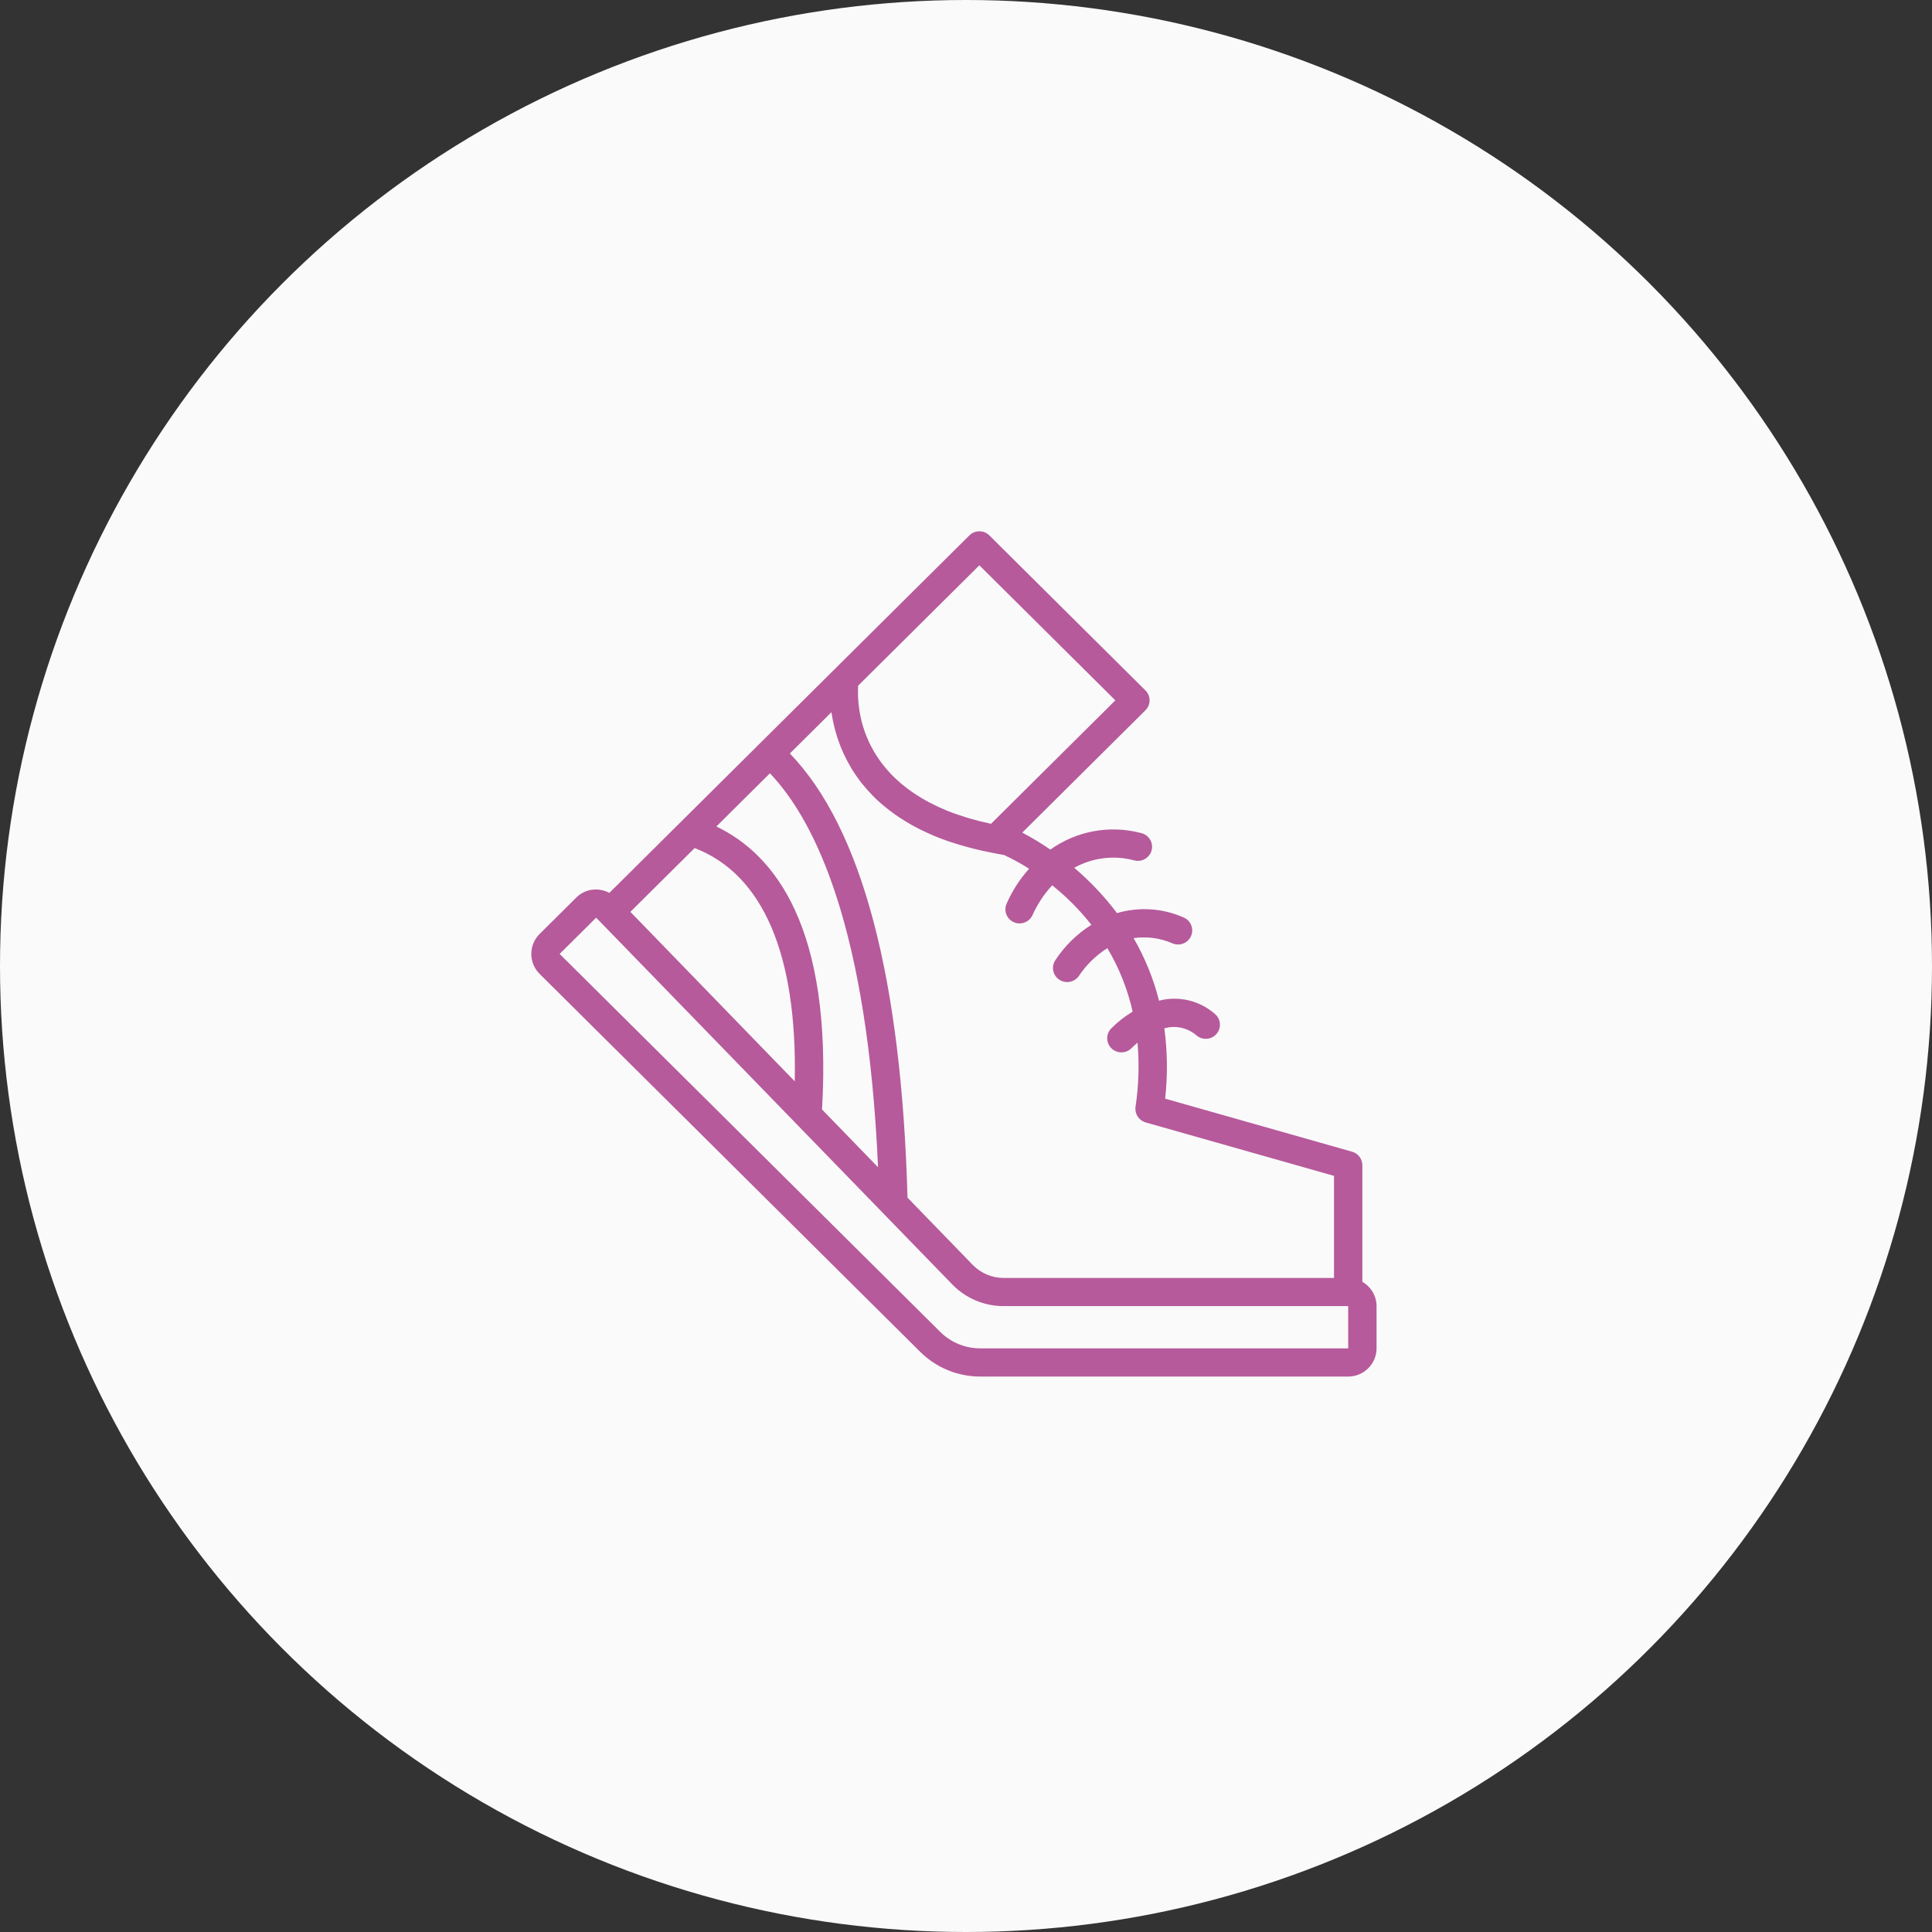
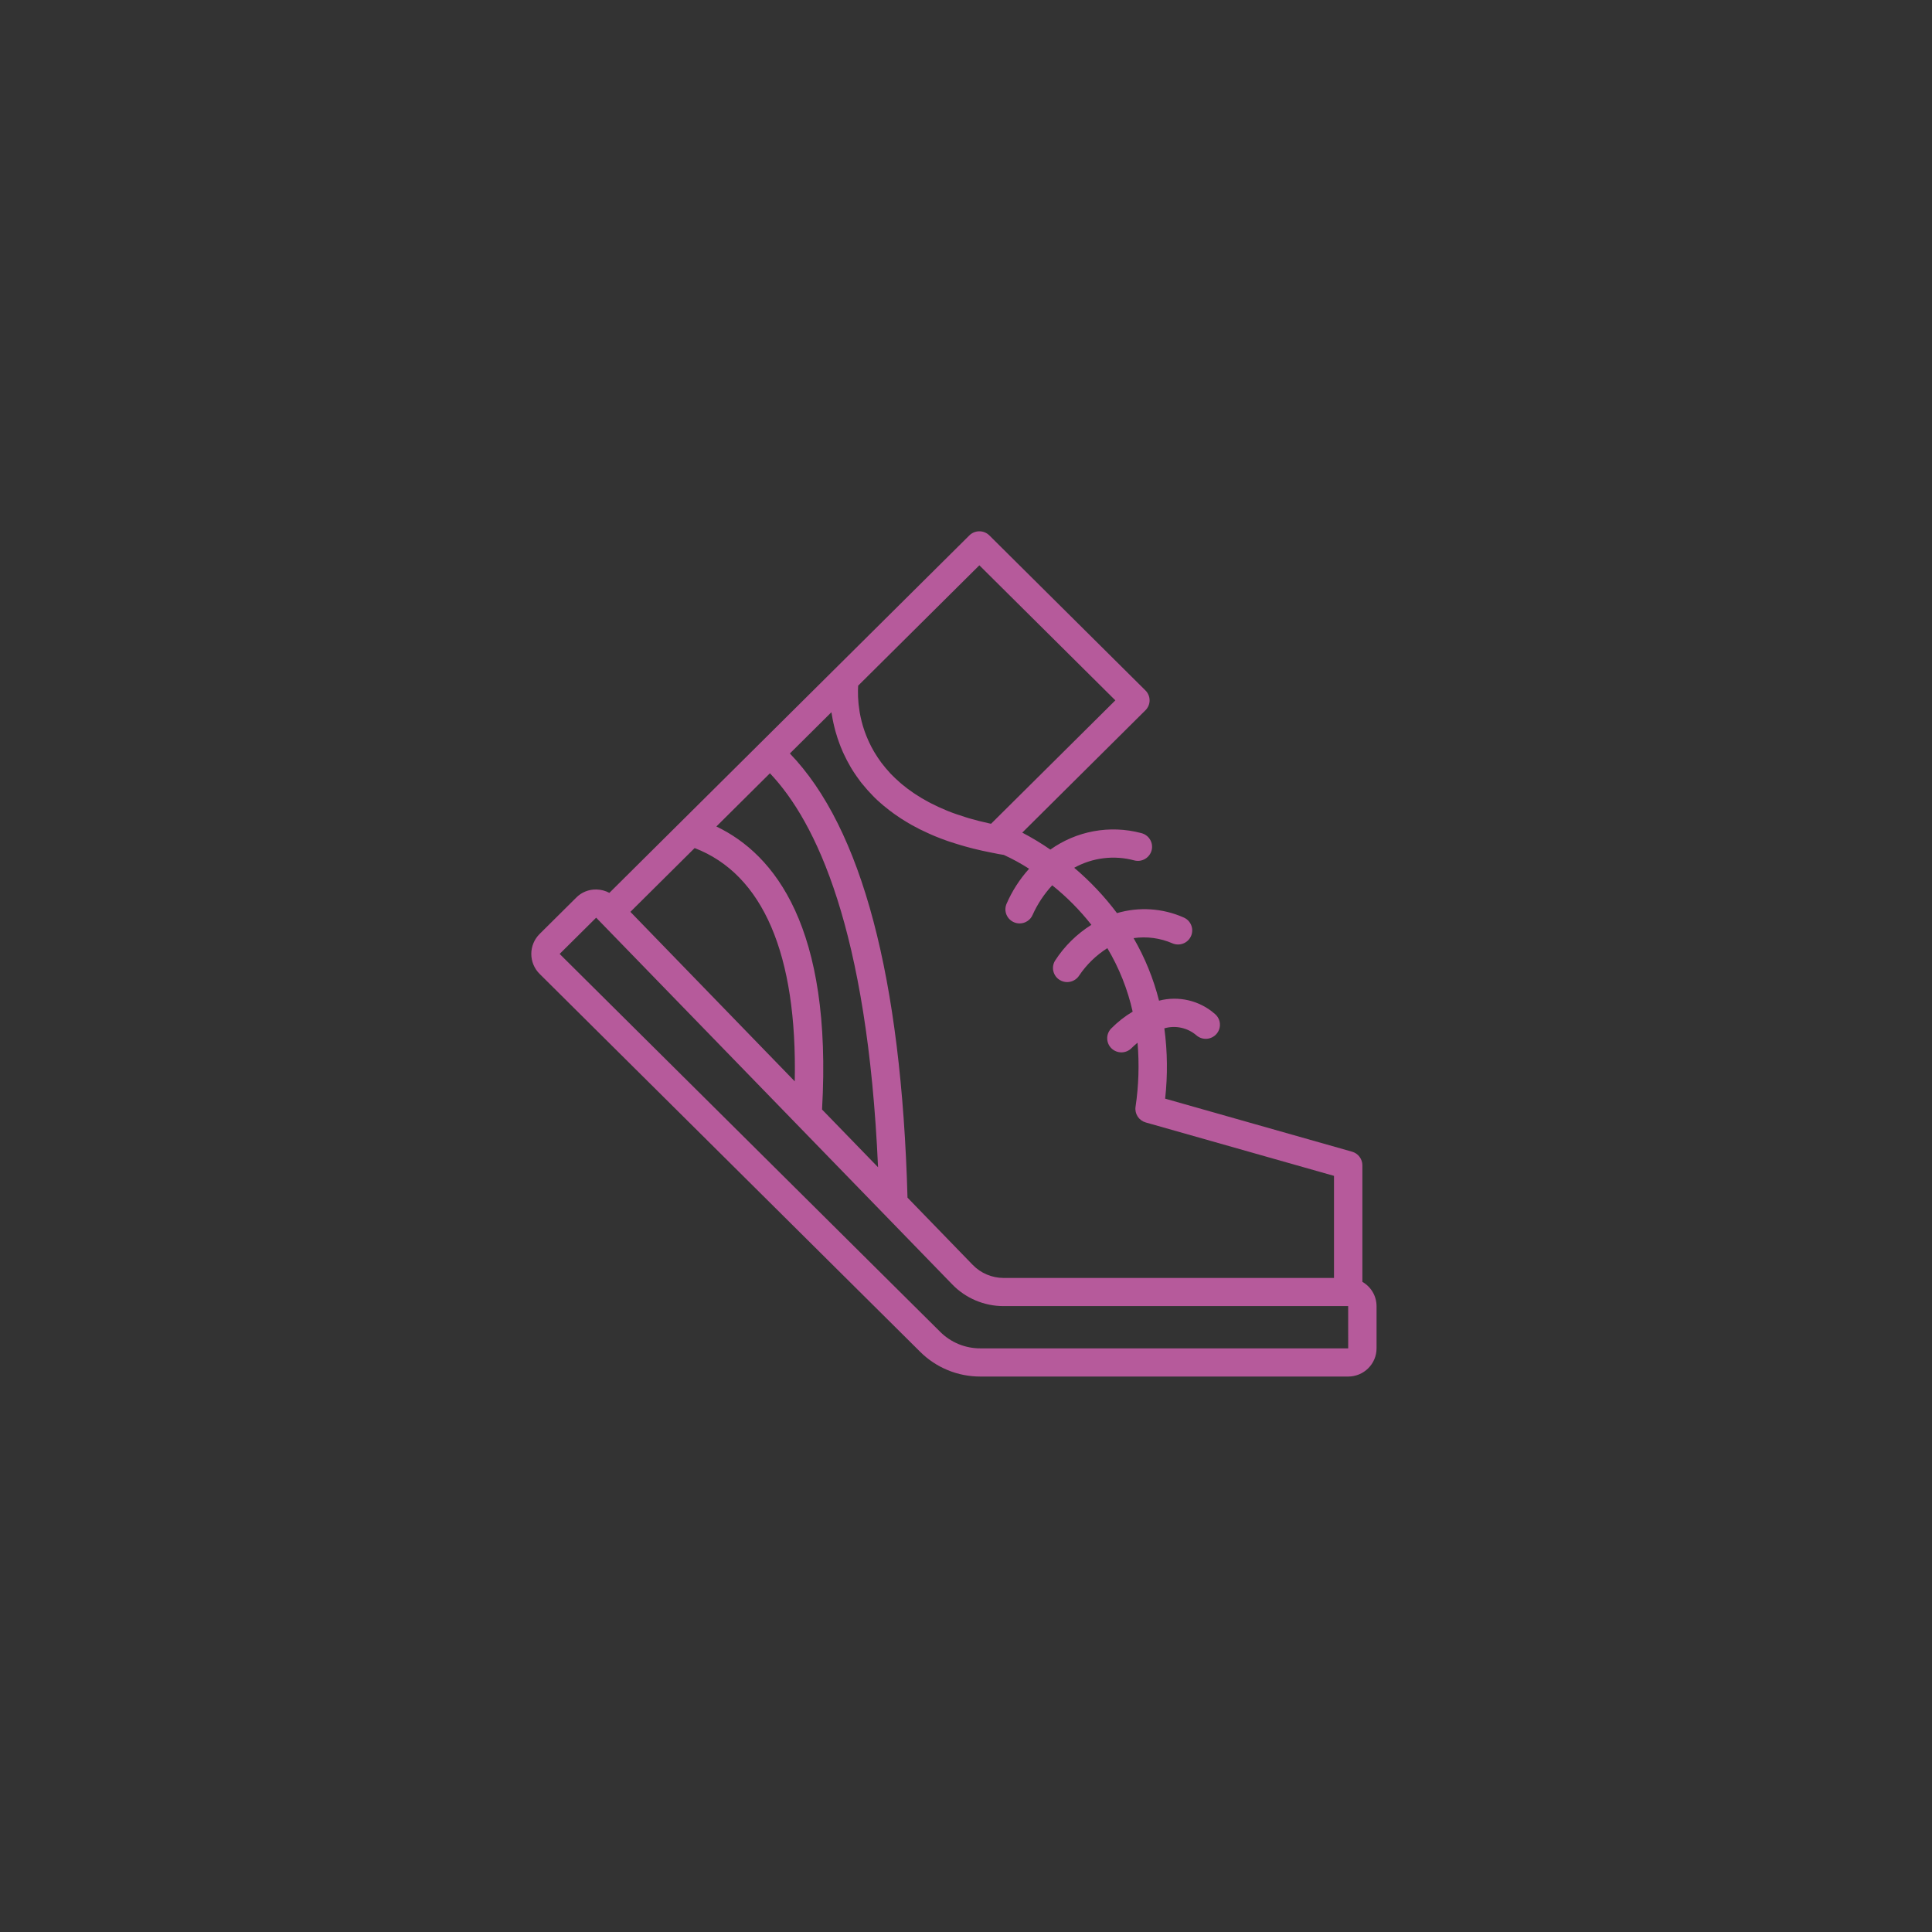
<svg xmlns="http://www.w3.org/2000/svg" width="80" height="80" viewBox="0 0 80 80" fill="none">
  <rect x="0" y="0" width="80" height="80" fill="#333333" stroke="none" />
-   <circle cx="40" cy="40" r="40" fill="#FAFAFA" />
  <path d="M56.413 53.079V48.25C56.413 48.123 56.371 48 56.294 47.899C56.217 47.797 56.109 47.724 55.986 47.689L48.246 45.493C48.354 44.524 48.343 43.547 48.213 42.581C48.442 42.515 48.685 42.507 48.918 42.559C49.151 42.61 49.367 42.72 49.547 42.876C49.666 42.977 49.819 43.026 49.975 43.014C50.13 43.001 50.274 42.928 50.375 42.81C50.476 42.692 50.526 42.54 50.513 42.385C50.501 42.231 50.427 42.088 50.309 41.988C49.998 41.713 49.624 41.519 49.22 41.423C48.816 41.327 48.395 41.331 47.993 41.436C47.764 40.528 47.409 39.657 46.94 38.846C47.487 38.767 48.045 38.842 48.551 39.063C48.622 39.093 48.699 39.109 48.776 39.109C48.854 39.11 48.931 39.095 49.002 39.066C49.074 39.037 49.139 38.994 49.194 38.94C49.249 38.886 49.292 38.821 49.322 38.75C49.352 38.679 49.367 38.603 49.367 38.526C49.367 38.449 49.352 38.373 49.322 38.302C49.292 38.231 49.249 38.167 49.194 38.112C49.139 38.058 49.074 38.016 49.002 37.986C48.136 37.605 47.161 37.543 46.252 37.81C45.734 37.12 45.14 36.491 44.481 35.933C45.238 35.512 46.132 35.402 46.97 35.628C47.046 35.647 47.124 35.652 47.202 35.641C47.279 35.629 47.353 35.603 47.42 35.563C47.487 35.523 47.545 35.47 47.591 35.407C47.638 35.345 47.671 35.274 47.689 35.198C47.707 35.123 47.709 35.045 47.697 34.968C47.684 34.892 47.656 34.818 47.614 34.753C47.573 34.687 47.518 34.63 47.455 34.586C47.391 34.541 47.318 34.51 47.242 34.493C46.605 34.325 45.938 34.3 45.29 34.419C44.642 34.538 44.028 34.798 43.493 35.18C43.12 34.922 42.732 34.688 42.33 34.477L47.429 29.412C47.484 29.358 47.527 29.294 47.557 29.223C47.587 29.152 47.602 29.077 47.602 29C47.602 28.923 47.587 28.848 47.557 28.777C47.527 28.706 47.484 28.642 47.429 28.588L40.968 22.171C40.914 22.117 40.849 22.074 40.778 22.044C40.706 22.015 40.63 22 40.553 22C40.476 22 40.399 22.015 40.328 22.044C40.257 22.074 40.192 22.117 40.138 22.171L34.557 27.713L25.233 36.972C25.068 36.883 24.884 36.835 24.696 36.832C24.54 36.828 24.384 36.856 24.239 36.915C24.094 36.973 23.963 37.062 23.855 37.174L22.343 38.675C22.123 38.894 22 39.191 22 39.5C22 39.809 22.123 40.106 22.343 40.325L38.102 55.975C38.429 56.301 38.817 56.559 39.245 56.735C39.673 56.911 40.132 57.001 40.595 57H55.825C56.137 57 56.435 56.877 56.655 56.658C56.876 56.439 57 56.143 57 55.833V54.083C56.999 53.88 56.945 53.679 56.842 53.503C56.739 53.327 56.591 53.181 56.413 53.079ZM35.527 28.576C35.528 28.51 35.531 28.453 35.534 28.404L35.535 28.391L40.553 23.408L46.184 29L41.038 34.11C41.011 34.104 40.983 34.099 40.956 34.093C40.661 34.029 40.38 33.958 40.116 33.88C40.074 33.868 40.034 33.854 39.992 33.841C39.723 33.758 39.466 33.67 39.228 33.574C39.217 33.569 39.207 33.564 39.196 33.56C38.96 33.464 38.741 33.361 38.534 33.254C38.51 33.242 38.485 33.23 38.461 33.217C38.261 33.111 38.077 32.999 37.903 32.885C37.872 32.864 37.841 32.845 37.812 32.824C37.645 32.711 37.49 32.594 37.347 32.474C37.322 32.453 37.297 32.431 37.273 32.41C37.131 32.287 36.998 32.162 36.877 32.035C36.864 32.021 36.853 32.007 36.84 31.993C36.722 31.866 36.614 31.737 36.516 31.607C36.508 31.597 36.499 31.587 36.492 31.577C36.394 31.445 36.307 31.313 36.227 31.181C36.215 31.159 36.201 31.138 36.188 31.117C36.114 30.989 36.048 30.863 35.989 30.737C35.978 30.714 35.968 30.69 35.957 30.666C35.901 30.541 35.85 30.417 35.807 30.295C35.801 30.277 35.795 30.26 35.789 30.242C35.746 30.116 35.708 29.992 35.678 29.872L35.678 29.869C35.646 29.747 35.623 29.63 35.602 29.517C35.6 29.502 35.596 29.486 35.594 29.472C35.577 29.366 35.563 29.265 35.553 29.169C35.551 29.151 35.549 29.133 35.548 29.116C35.539 29.023 35.533 28.935 35.53 28.855L35.529 28.812C35.526 28.732 35.526 28.655 35.527 28.589L35.527 28.576ZM34.427 29.492C34.432 29.522 34.439 29.556 34.444 29.587C34.454 29.648 34.464 29.709 34.476 29.771C34.486 29.824 34.497 29.878 34.509 29.932C34.521 29.986 34.534 30.041 34.547 30.096C34.562 30.155 34.575 30.213 34.592 30.273C34.619 30.37 34.649 30.469 34.682 30.569C34.703 30.636 34.729 30.704 34.754 30.772C34.772 30.82 34.79 30.869 34.809 30.918C34.838 30.99 34.868 31.062 34.9 31.135C34.919 31.178 34.94 31.22 34.96 31.263C35.03 31.412 35.108 31.562 35.195 31.712C35.212 31.741 35.226 31.769 35.244 31.798C35.291 31.878 35.343 31.957 35.396 32.036C35.422 32.076 35.45 32.116 35.478 32.156C35.534 32.237 35.592 32.317 35.654 32.398C35.674 32.422 35.695 32.447 35.715 32.471C35.846 32.634 35.985 32.79 36.131 32.939C36.163 32.971 36.193 33.004 36.226 33.036C36.304 33.112 36.386 33.187 36.471 33.261C36.513 33.299 36.557 33.336 36.602 33.373C36.9 33.621 37.218 33.846 37.552 34.044C37.62 34.085 37.688 34.126 37.759 34.165C37.861 34.222 37.966 34.278 38.074 34.332C38.162 34.376 38.254 34.419 38.346 34.461C38.462 34.515 38.578 34.569 38.702 34.62C38.877 34.692 39.059 34.761 39.248 34.828C39.344 34.861 39.447 34.892 39.547 34.924C39.697 34.972 39.85 35.017 40.008 35.061C40.104 35.087 40.199 35.113 40.298 35.138C40.547 35.2 40.804 35.258 41.073 35.309C41.083 35.311 41.091 35.313 41.1 35.315L41.109 35.316L41.12 35.319L41.124 35.319C41.266 35.35 41.415 35.377 41.566 35.4C41.928 35.566 42.278 35.758 42.613 35.973C42.223 36.405 41.906 36.898 41.676 37.432C41.617 37.575 41.617 37.736 41.677 37.878C41.737 38.021 41.852 38.134 41.996 38.193C42.067 38.222 42.142 38.237 42.219 38.237C42.336 38.237 42.449 38.203 42.546 38.138C42.643 38.074 42.718 37.982 42.762 37.875C42.964 37.429 43.236 37.018 43.57 36.658C44.172 37.14 44.716 37.689 45.192 38.295C44.588 38.674 44.074 39.18 43.688 39.778C43.607 39.91 43.581 40.068 43.618 40.218C43.654 40.368 43.748 40.498 43.88 40.578C43.973 40.636 44.08 40.666 44.188 40.666C44.288 40.666 44.387 40.64 44.474 40.592C44.562 40.544 44.636 40.475 44.689 40.391C44.994 39.938 45.391 39.554 45.853 39.261C46.339 40.077 46.693 40.964 46.901 41.89C46.572 42.086 46.27 42.324 46.002 42.598C45.898 42.71 45.842 42.859 45.847 43.011C45.852 43.164 45.917 43.309 46.028 43.414C46.139 43.52 46.288 43.578 46.442 43.576C46.596 43.574 46.743 43.512 46.851 43.404C46.931 43.324 47.015 43.248 47.103 43.177C47.179 44.063 47.151 44.954 47.02 45.834C47 45.974 47.032 46.116 47.109 46.234C47.186 46.352 47.304 46.439 47.441 46.478L55.238 48.69V52.917H41.552C41.315 52.916 41.081 52.868 40.863 52.776C40.645 52.684 40.447 52.55 40.283 52.381L37.578 49.592C37.325 40.472 35.686 34.293 32.707 31.2L34.427 29.492ZM31.881 32.02C33.787 34.026 35.922 38.48 36.358 48.333L34.039 45.942C34.471 38.403 32.08 35.381 29.663 34.223L31.881 32.02ZM28.764 35.116C31.594 36.206 33.016 39.522 32.909 44.776L26.103 37.758L28.764 35.116ZM40.595 55.833C40.286 55.834 39.98 55.774 39.695 55.657C39.41 55.54 39.151 55.367 38.933 55.15L23.174 39.5L24.686 37.999L39.437 53.191C39.711 53.473 40.04 53.697 40.403 53.85C40.766 54.003 41.156 54.083 41.551 54.083H55.825L55.826 55.833H40.595Z" fill="#B65A9B" />
</svg>